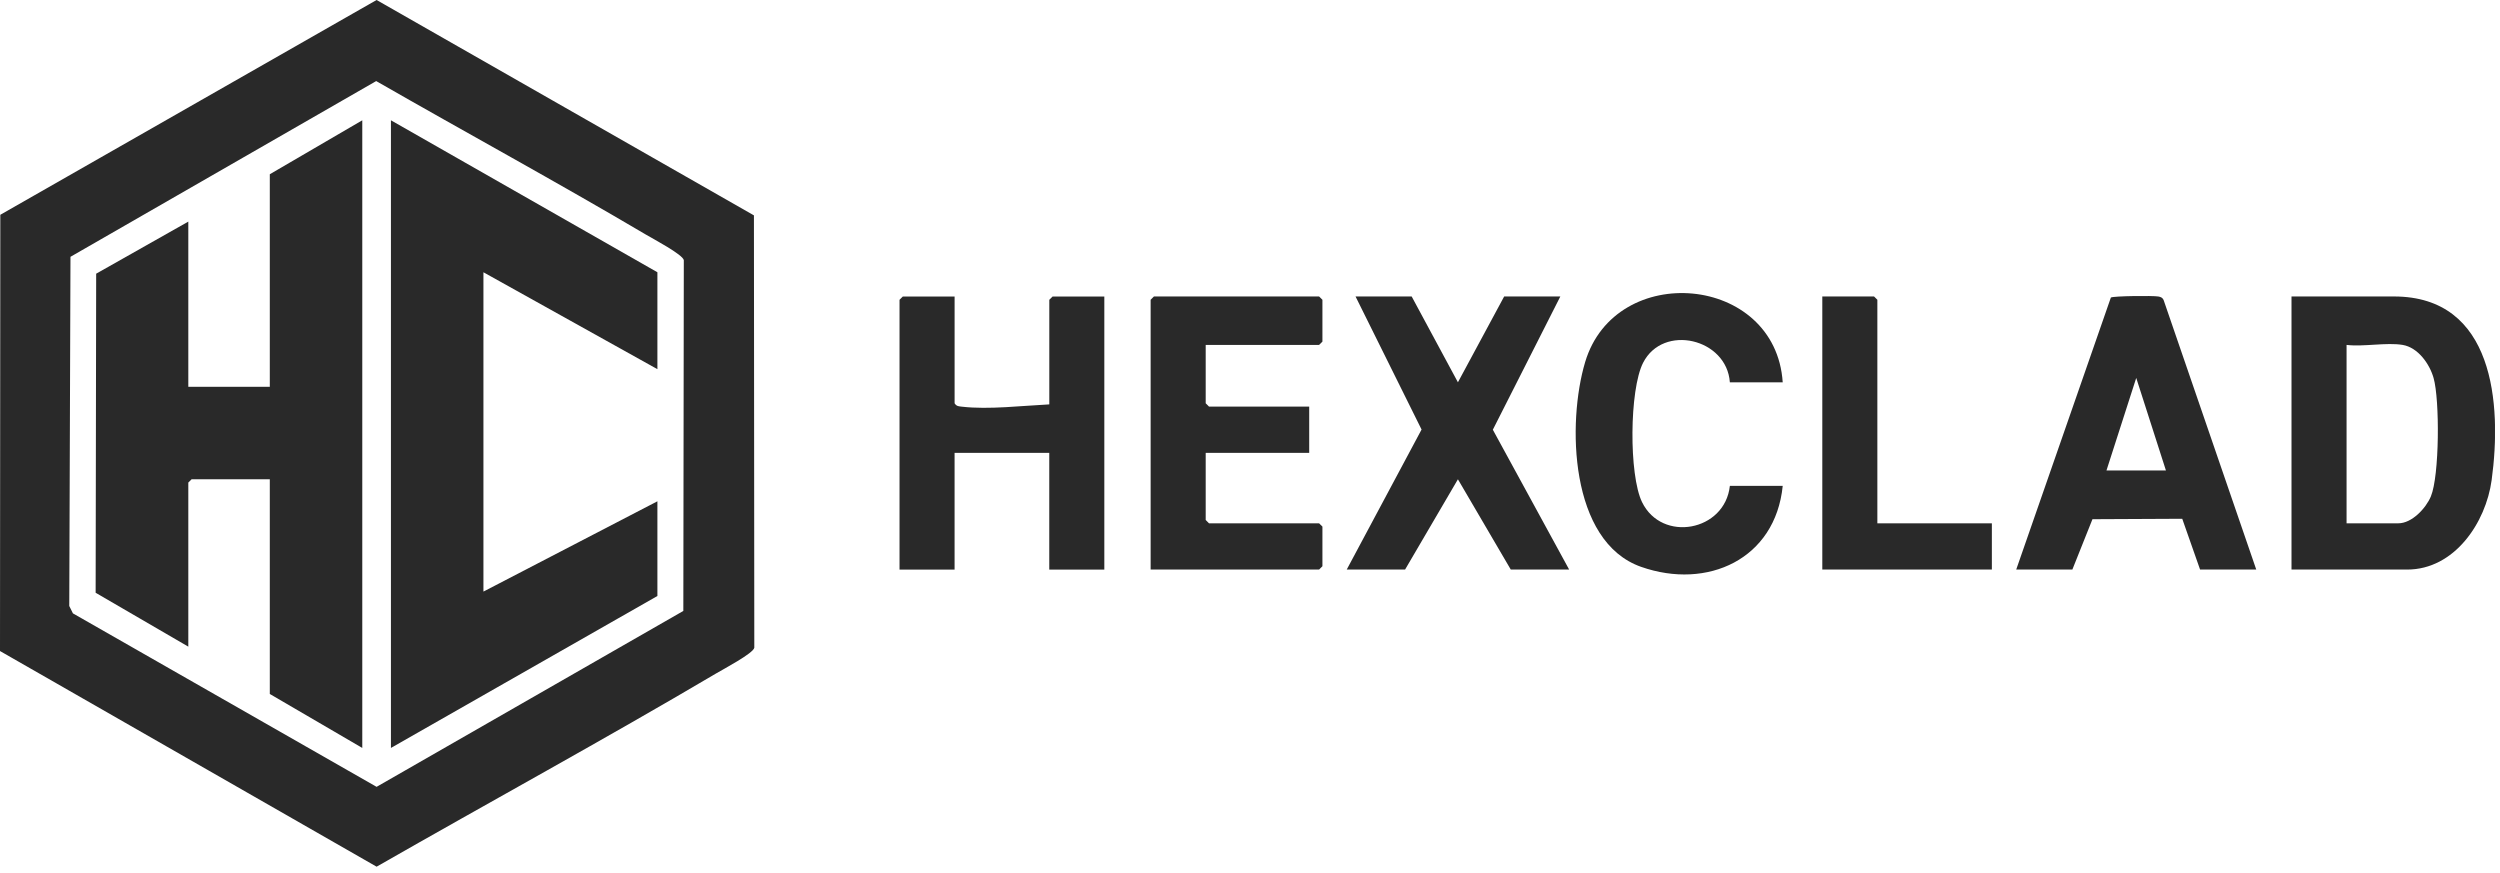
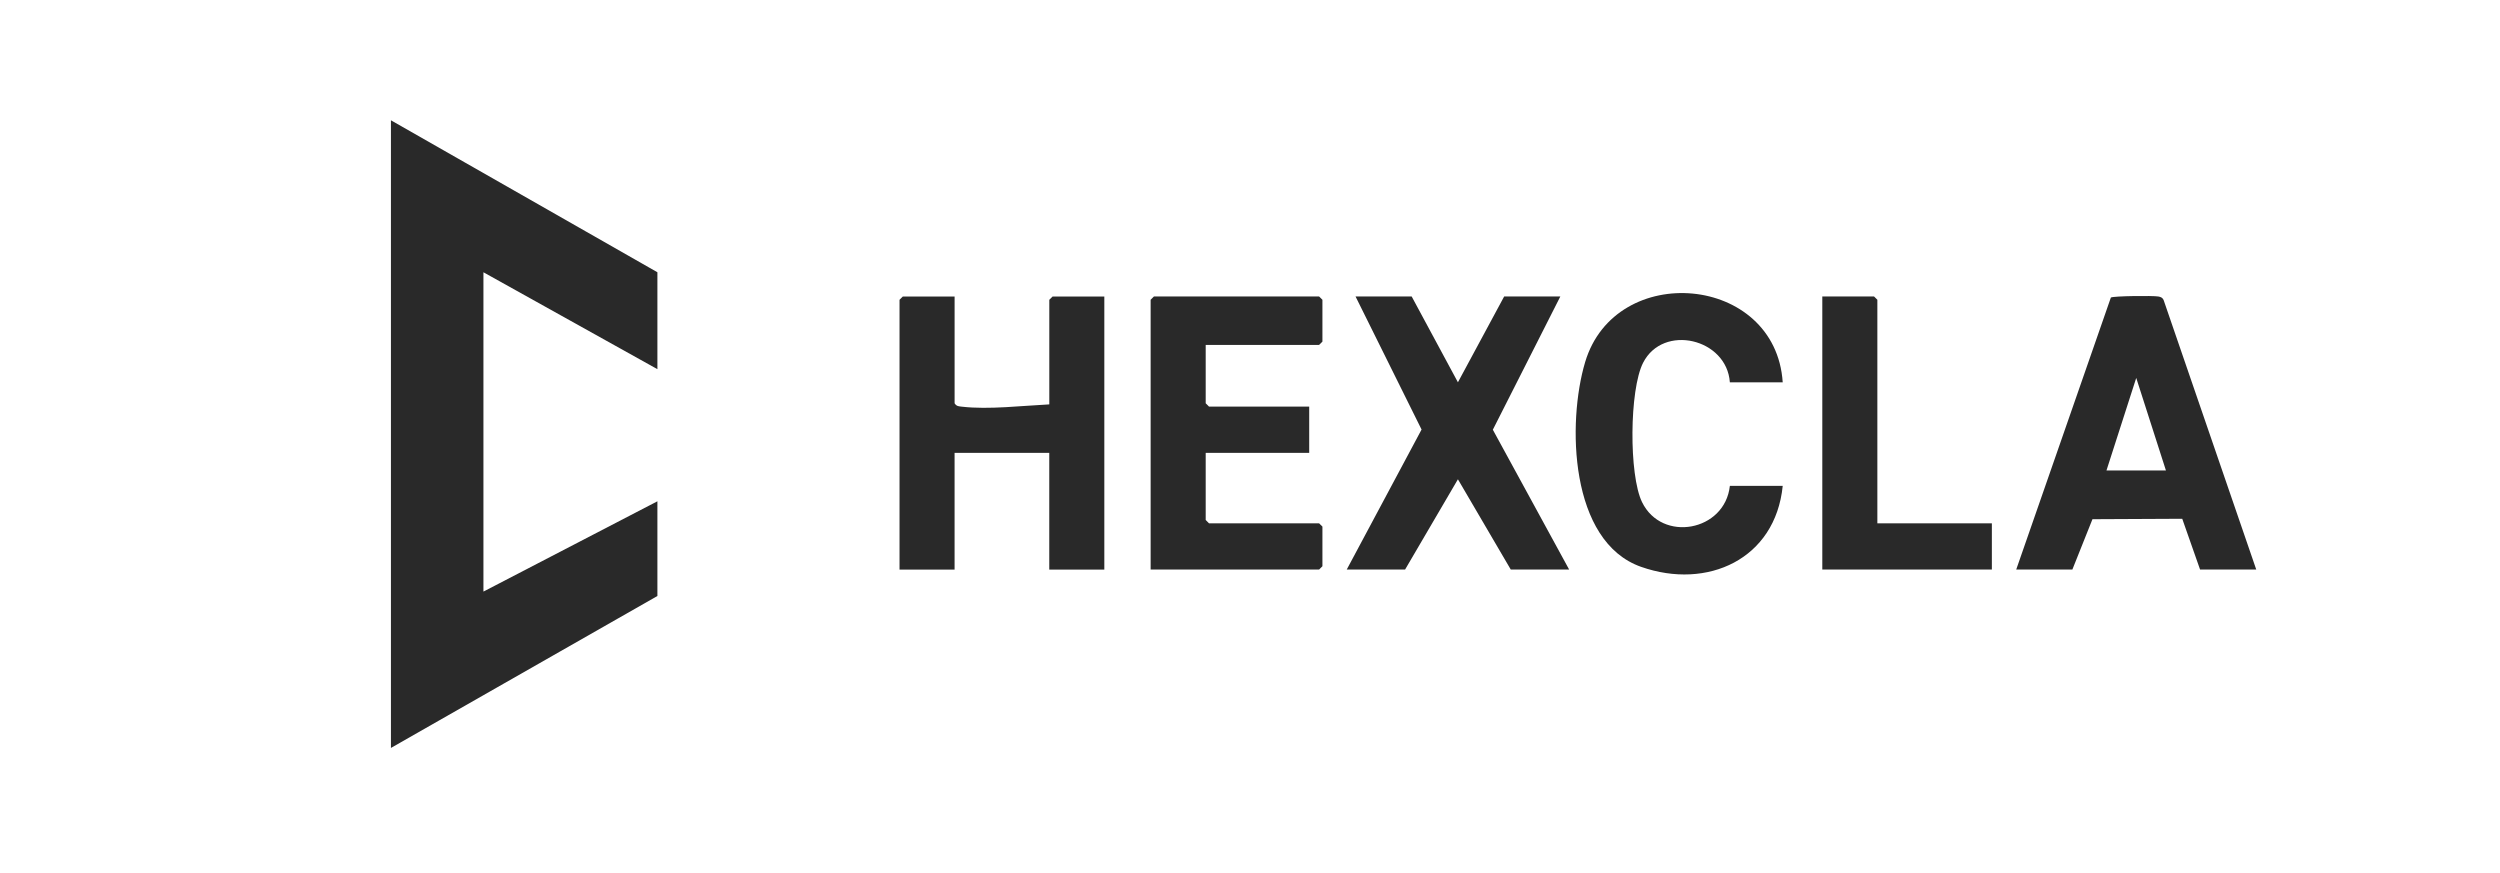
<svg xmlns="http://www.w3.org/2000/svg" width="126" height="44" viewBox="0 0 126 44" fill="none">
  <g clip-path="url(#clip0_961_92)">
-     <path d="M37.998 10.854L38.017 32.647C37.962 32.931 36.463 33.722 36.093 33.941C30.446 37.277 24.674 40.423 18.981 43.681L0 32.812L0.016 10.825L18.98 0L37.996 10.854H37.998ZM34.44 30.792L34.464 13.11C34.409 12.826 32.91 12.035 32.54 11.816C28.058 9.168 23.476 6.677 18.96 4.086L3.552 12.943L3.491 30.542L3.675 30.914L18.98 39.657L34.44 30.791V30.792Z" fill="#292929" />
-     <path d="M115.492 28.706V14.942H120.654C125.699 14.942 126.102 20.356 125.579 24.196C125.288 26.342 123.707 28.706 121.32 28.706H115.492ZM121.097 17.384C120.28 17.247 119.124 17.486 118.267 17.384V26.375H120.875C121.56 26.375 122.266 25.618 122.516 25.019C122.951 23.977 122.966 20.143 122.652 19.048C122.451 18.342 121.869 17.515 121.097 17.384Z" fill="#292929" />
    <path d="M48.112 14.942V20.326C48.21 20.485 48.333 20.479 48.495 20.498C49.808 20.652 51.556 20.446 52.885 20.381V15.11L53.051 14.944H55.658V28.707H52.883V22.824H48.111V28.707H45.336V15.11L45.502 14.944H48.109L48.112 14.942Z" fill="#292929" />
    <path d="M113.714 28.706H110.884L109.985 26.146L105.46 26.168L104.447 28.706H101.617L106.388 14.996C106.52 14.916 108.519 14.896 108.777 14.943C108.901 14.965 108.99 14.998 109.045 15.119L113.715 28.706H113.714ZM109.163 23.712L107.666 19.048L106.166 23.712H109.163Z" fill="#292929" />
    <path d="M60.767 17.384V20.325L60.933 20.492H65.984V22.823H60.767V26.207L60.933 26.375H66.482L66.65 26.54V28.538L66.482 28.706H57.992V15.108L58.158 14.942H66.482L66.65 15.108V17.217L66.482 17.384H60.767Z" fill="#292929" />
    <path d="M78.641 14.942L75.239 21.658L79.085 28.706H76.143L73.479 24.156L70.816 28.706H67.875L71.647 21.649L68.319 14.942H71.148L73.479 19.268L75.81 14.942H78.641Z" fill="#292929" />
    <path d="M89.849 19.271H87.185C87.033 17.058 83.823 16.3 82.812 18.284C82.119 19.642 82.093 23.94 82.759 25.307C83.762 27.364 86.936 26.78 87.185 24.489H89.849C89.477 28.187 86.05 29.741 82.714 28.57C79.1 27.302 78.981 21.298 79.891 18.25C81.416 13.135 89.492 13.814 89.849 19.272V19.271Z" fill="#292929" />
    <path d="M94.619 26.375H100.39V28.706H91.844V14.942H94.451L94.619 15.108V26.375Z" fill="#292929" />
-     <path d="M18.259 37.696L13.598 34.976V24.155H9.657L9.491 24.321V32.591L4.82 29.875L4.847 13.794L9.491 11.169V19.494H13.598V8.782L18.259 6.063V37.696Z" fill="#292929" />
    <path d="M33.133 13.722V18.606L24.365 13.722V29.816L33.133 25.265V30.038L19.703 37.696V6.063L33.133 13.722Z" fill="#292929" />
  </g>
  <defs>
    <clipPath id="clip0_961_92">
      <rect width="125.747" height="43.681" fill="white" />
    </clipPath>
  </defs>
</svg>